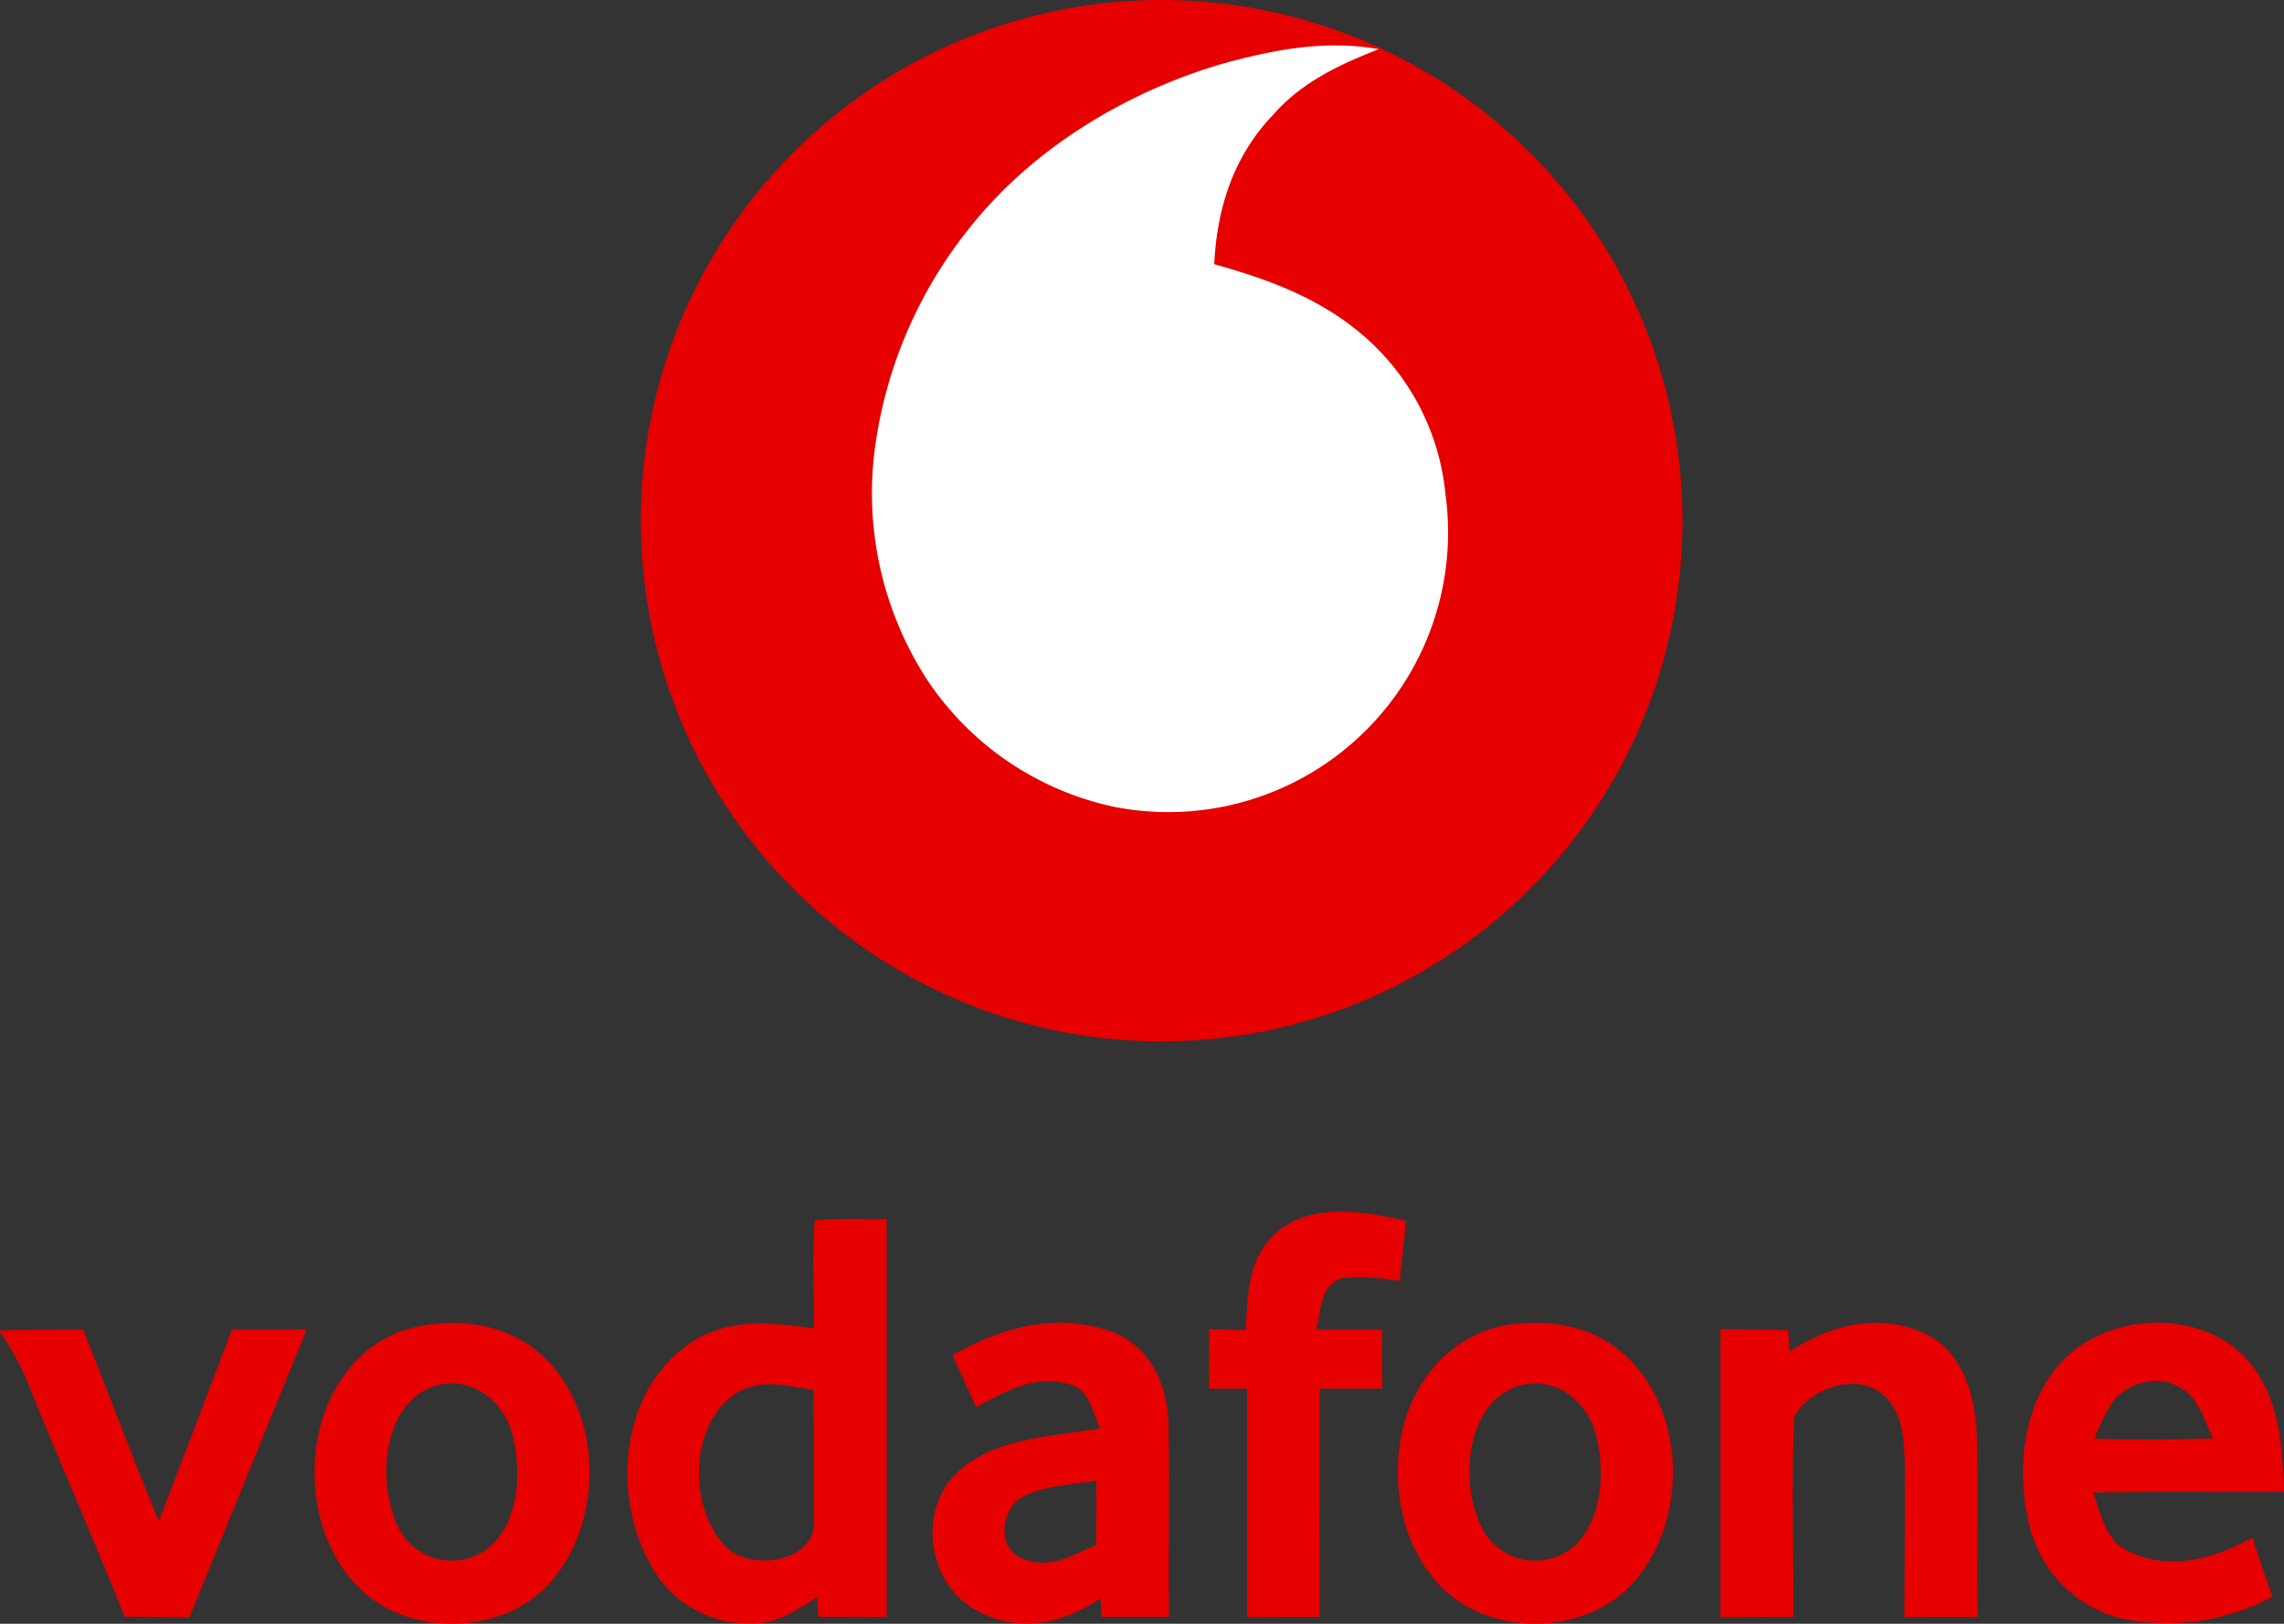
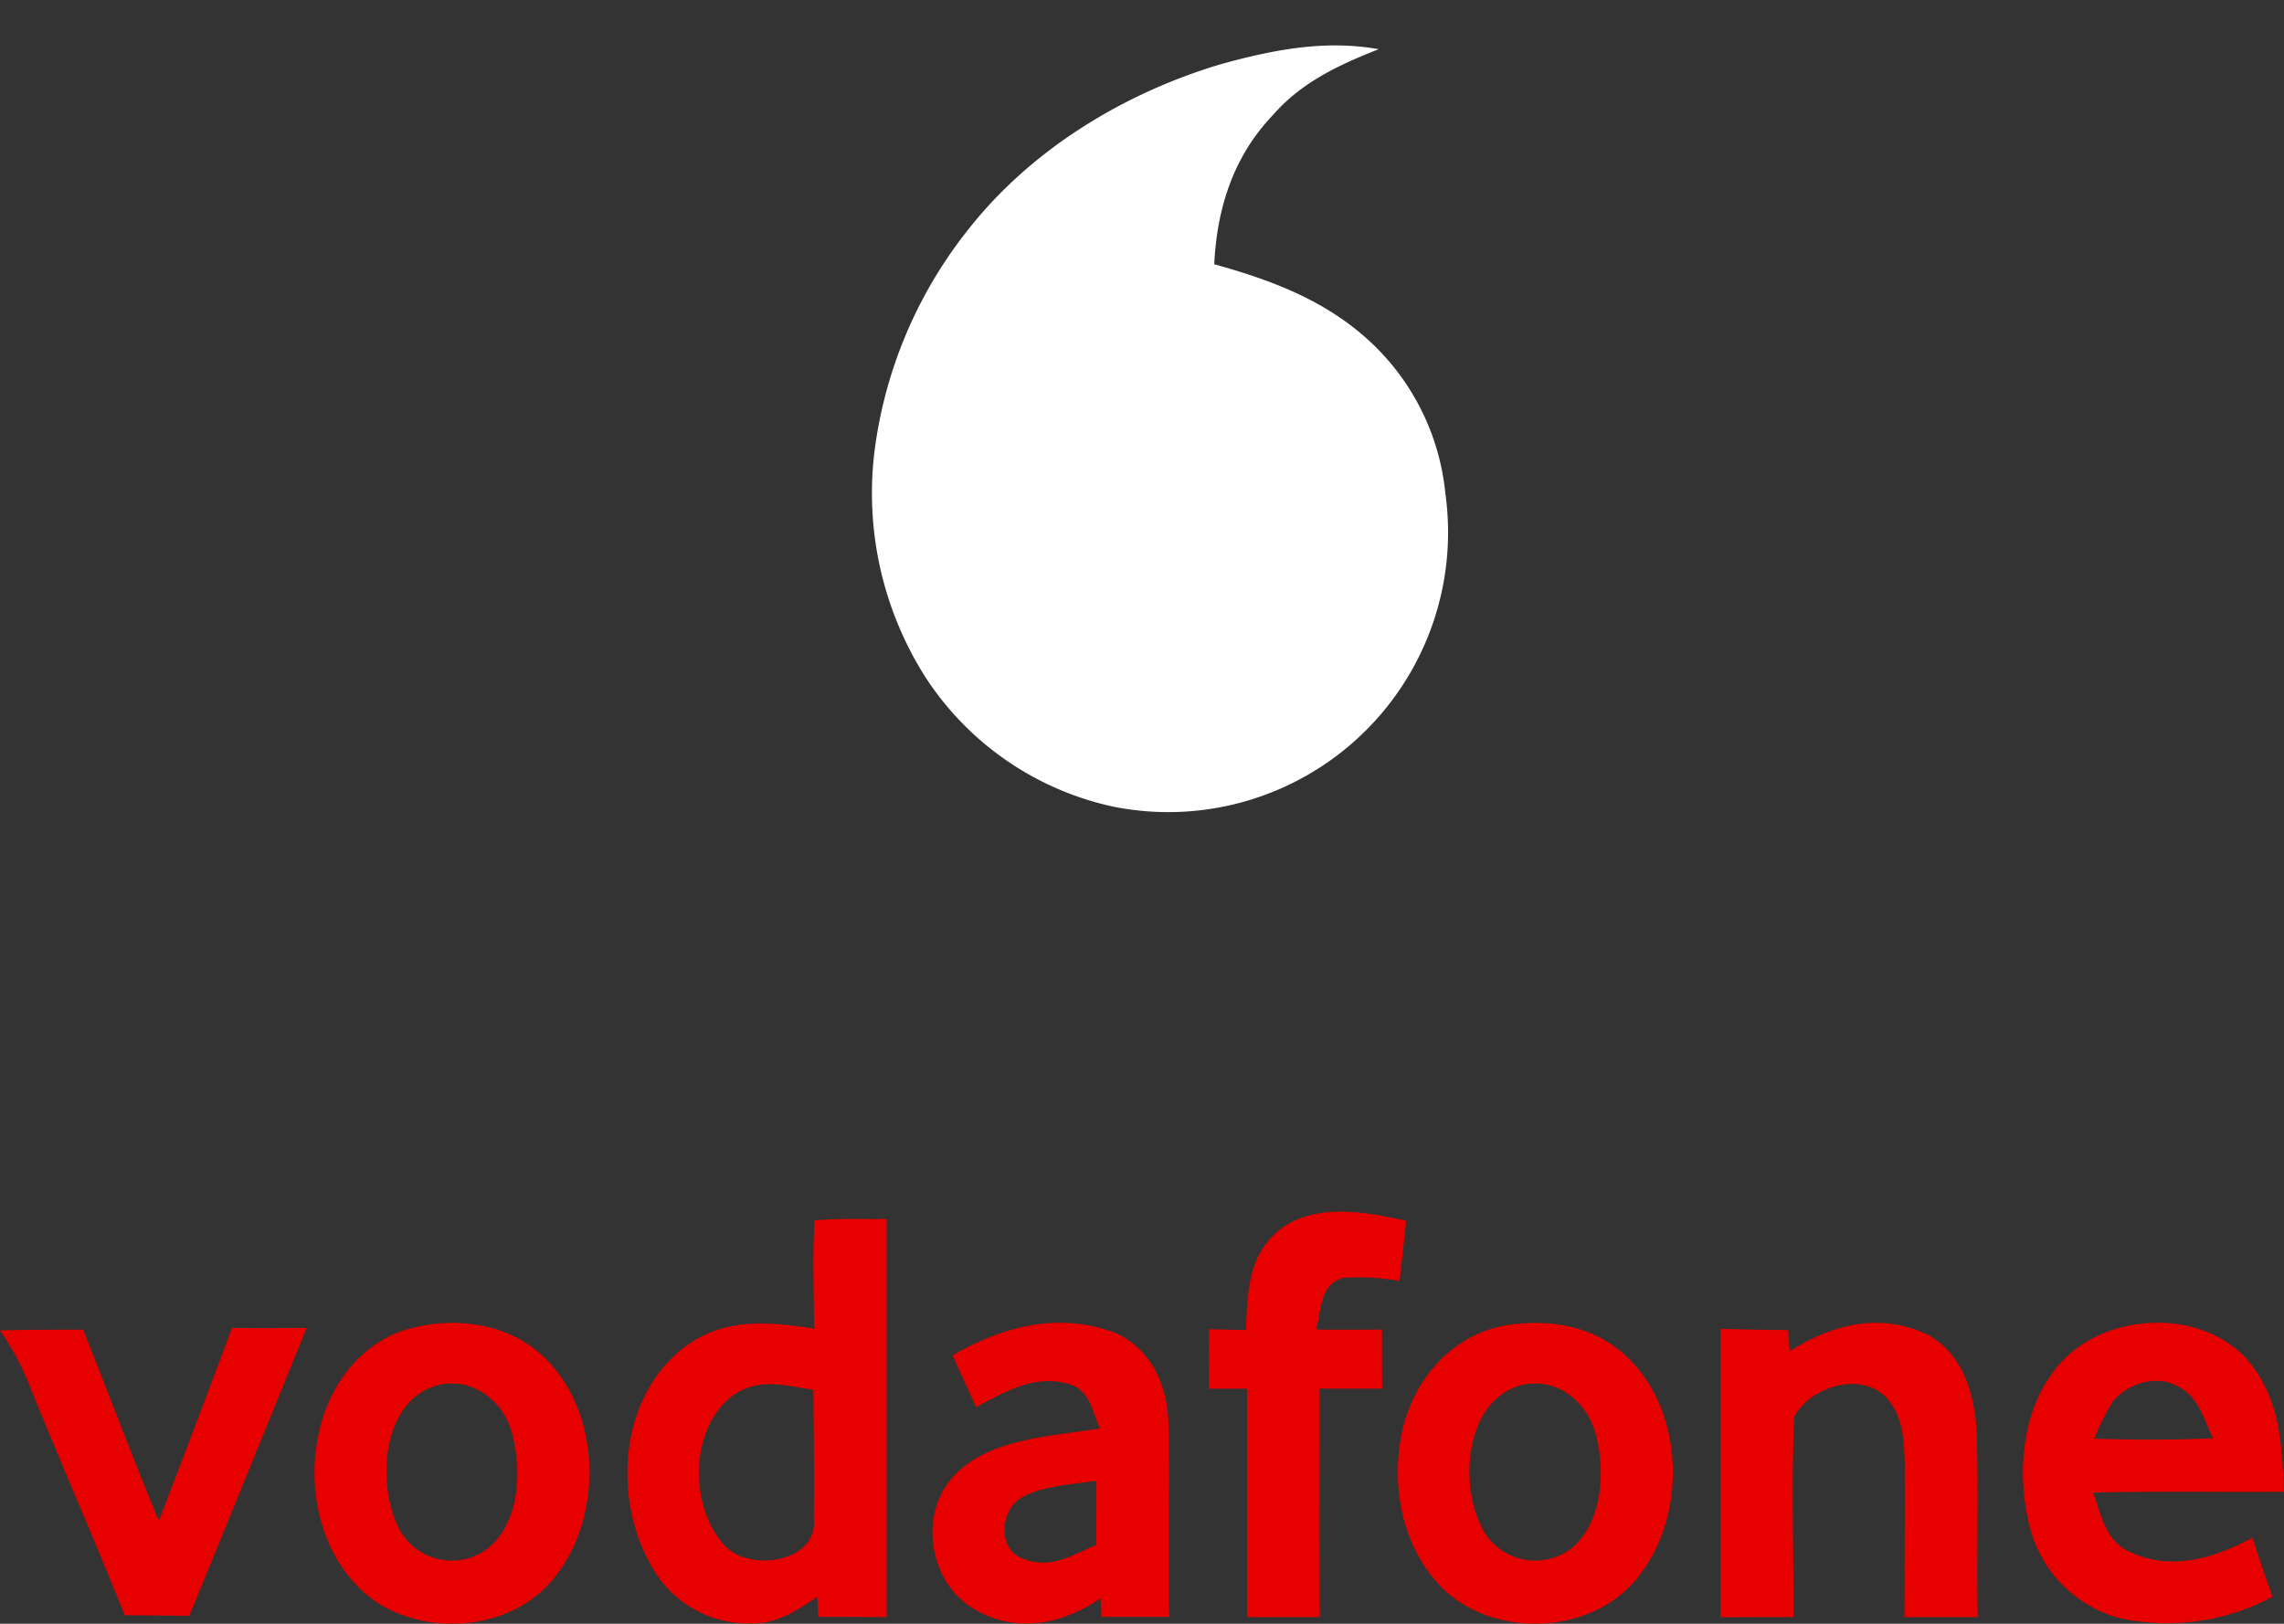
<svg xmlns="http://www.w3.org/2000/svg" width="276" height="196.262" viewBox="0 0 276 196.262">
  <rect x="0" y="0" width="276" height="196.262" fill="#333333" stroke="none" />
  <g id="Group_127" data-name="Group 127" transform="translate(-116 -155.076)">
-     <path id="Path_237" data-name="Path 237" d="M245.277,155.605a62.937,62.937,0,1,1-43.955,97.714,62.932,62.932,0,0,1,43.955-97.714Z" transform="translate(2.953)" fill="#e60000" />
    <path id="Path_238" data-name="Path 238" d="M278.593,160.812c-4.824,1.9-9.336,3.992-12.8,7.974-4.751,4.969-6.758,11.238-7.08,18.017,6.331,1.767,12.309,3.93,17.455,8.151a28.951,28.951,0,0,1,10.479,19.6A33.81,33.81,0,0,1,246.6,252.383a36.181,36.181,0,0,1-22.726-15.574,41.482,41.482,0,0,1-6.207-27.457A53.955,53.955,0,0,1,228.837,182.8c7.62-9.8,18.942-16.7,30.763-20.2,6.269-1.726,12.486-2.942,18.994-1.788Z" transform="translate(4.017 0.209)" fill="#fff" />
    <g id="Group_126" data-name="Group 126" transform="translate(116 301.532)">
      <path id="Path_239" data-name="Path 239" d="M211.552,296.961c-.3,4.346-.073,8.733-.083,13.078-5.708-.842-11-1.362-15.844,2.4-7.61,5.978-8.463,17.944-3.94,26.043a13.309,13.309,0,0,0,11.873,7.2c3.337.166,5.666-1.476,8.307-3.192l.125,2.4q4.133,0,8.265.031V296.8C217.364,296.837,214.432,296.712,211.552,296.961Zm-11.1,39.048c-4.013-4.658-3.982-13.7.988-17.694,3.192-2.443,6.352-1.383,9.96-.873.031,5.157.114,10.313.042,15.47C212.135,338.411,203.287,339.638,200.449,336.01Z" transform="translate(-113.11 -295.917)" fill="#e60000" />
      <path id="Path_240" data-name="Path 240" d="M277.458,317.34q-.031-3.571-.031-7.142c-2.651.021-5.312.021-7.964,0,.686-2.339.405-5.427,3.244-6.238a27.1,27.1,0,0,1,6.851.374c.27-2.433.541-4.855.79-7.288-4.907-1.081-11.114-2.235-15.4,1.175-3.784,3.192-3.722,7.485-3.971,12.039-1.487-.031-2.963-.073-4.439-.1.01,2.391,0,4.793-.01,7.184h4.6v27.623c2.921-.021,5.853-.021,8.785-.021-.052-9.2-.01-18.412-.021-27.612Q273.663,317.346,277.458,317.34Z" transform="translate(-110.431 -295.95)" fill="#e60000" />
      <path id="Path_241" data-name="Path 241" d="M291.985,309.1c-6.456.925-11.166,5.978-12.808,12.132-1.58,6.342-.541,13.567,3.732,18.672,6.061,7.329,19.192,7.09,24.837-.624,5.76-7.475,5.323-20.023-1.809-26.5C302.08,309.249,297.037,308.427,291.985,309.1Zm7.4,27.082a7.207,7.207,0,0,1-10.885-2.838c-2.35-4.782-1.944-13.432,3.264-16.291,4.335-2.308,8.962.312,10.448,4.678C303.629,326.226,303.39,332.983,299.387,336.185Z" transform="translate(-109.562 -295.437)" fill="#e60000" />
-       <path id="Path_242" data-name="Path 242" d="M135.2,332.766c-3.192-7.641-6.082-15.407-9.149-23.1-3.358.01-6.706,0-10.053.094v.187a32.942,32.942,0,0,1,3.826,7.319c3.68,9.055,7.6,18.027,11.249,27.1,2.6.021,5.209.042,7.808.073q7.111-17.388,14.181-34.8-4.507.047-9.034.01Q139.646,321.226,135.2,332.766Z" transform="translate(-116 -295.407)" fill="#e60000" />
+       <path id="Path_242" data-name="Path 242" d="M135.2,332.766c-3.192-7.641-6.082-15.407-9.149-23.1-3.358.01-6.706,0-10.053.094a32.942,32.942,0,0,1,3.826,7.319c3.68,9.055,7.6,18.027,11.249,27.1,2.6.021,5.209.042,7.808.073q7.111-17.388,14.181-34.8-4.507.047-9.034.01Q139.646,321.226,135.2,332.766Z" transform="translate(-116 -295.407)" fill="#e60000" />
      <path id="Path_243" data-name="Path 243" d="M162.811,309.956c-13.027,5.125-13.64,26.427-1.861,33.227,6.664,3.68,16.187,2.453,20.865-3.867,5.6-7.329,5.364-19.462-1.31-26.074C175.962,308.636,168.706,307.918,162.811,309.956ZM173.4,336.217a7.2,7.2,0,0,1-10.854-2.921c-2.194-4.793-1.923-13.318,3.254-16.218,4.221-2.3,8.868.156,10.407,4.439C177.688,326.06,177.542,333,173.4,336.217Z" transform="translate(-114.551 -295.438)" fill="#e60000" />
      <path id="Path_244" data-name="Path 244" d="M252.9,320.914c-.156-4.6-2.131-8.982-6.55-10.874-6.81-2.5-13.494-.749-19.545,2.765q1.435,3.119,2.849,6.248c3.66-1.913,7.215-4.117,11.519-2.682,2.246.759,2.578,3.379,3.452,5.271-5.489.894-12.694,1.144-16.988,5.084-5.125,4.439-3.971,13.536,1.9,16.811,5.042,2.911,10.531,1.778,15.158-1.352.042.738.083,1.476.125,2.225,2.713-.01,5.437-.01,8.151,0C252.855,336.581,253.063,328.743,252.9,320.914Zm-8.722,14.794c-2.849,1.2-5.437,2.963-8.629,1.747-3.358-.988-3.057-5.8-.457-7.433,2.6-1.487,6.2-1.611,9.1-2.058C244.2,330.541,244.185,333.13,244.174,335.708Z" transform="translate(-111.705 -295.438)" fill="#e60000" />
      <path id="Path_245" data-name="Path 245" d="M346.94,321.964c-.291-4.543-1.611-9.2-5.811-11.6-5.718-2.807-11.665-1.362-16.79,1.954-.062-.853-.114-1.715-.177-2.568-2.724-.031-5.458-.062-8.182-.146q.016,17.434,0,34.859c2.932-.031,5.863-.031,8.806-.021.062-8.047-.26-16.156.1-24.192,1.778-3.493,7.776-5.572,10.968-2.5,2.246,2.225,2.318,5.437,2.4,8.4q0,9.154-.052,18.3,4.429-.031,8.858-.01C346.909,336.955,347.179,329.449,346.94,321.964Z" transform="translate(-108.076 -295.438)" fill="#e60000" />
      <path id="Path_246" data-name="Path 246" d="M363.668,336.363c-2.63-1.393-3.1-4.429-4.044-6.976,7.683-.177,15.376-.042,23.059-.094-.26-6.051-.509-11.748-4.855-16.426-6.227-6.2-18.36-5.032-23.288,2.3-3.815,5.313-4.148,13.068-2.36,19.16a15.334,15.334,0,0,0,10.448,10.188,26.89,26.89,0,0,0,18.661-2.537c-.842-2.37-1.653-4.751-2.412-7.142C374.116,337.4,368.793,339,363.668,336.363ZM361.984,318.4c1.83-2.235,5.3-3.327,7.922-1.819,2.381,1.112,3.14,4.055,4.2,6.248-4.772.208-9.565.2-14.336.042A27.943,27.943,0,0,1,361.984,318.4Z" transform="translate(-106.683 -295.438)" fill="#e60000" />
    </g>
  </g>
</svg>